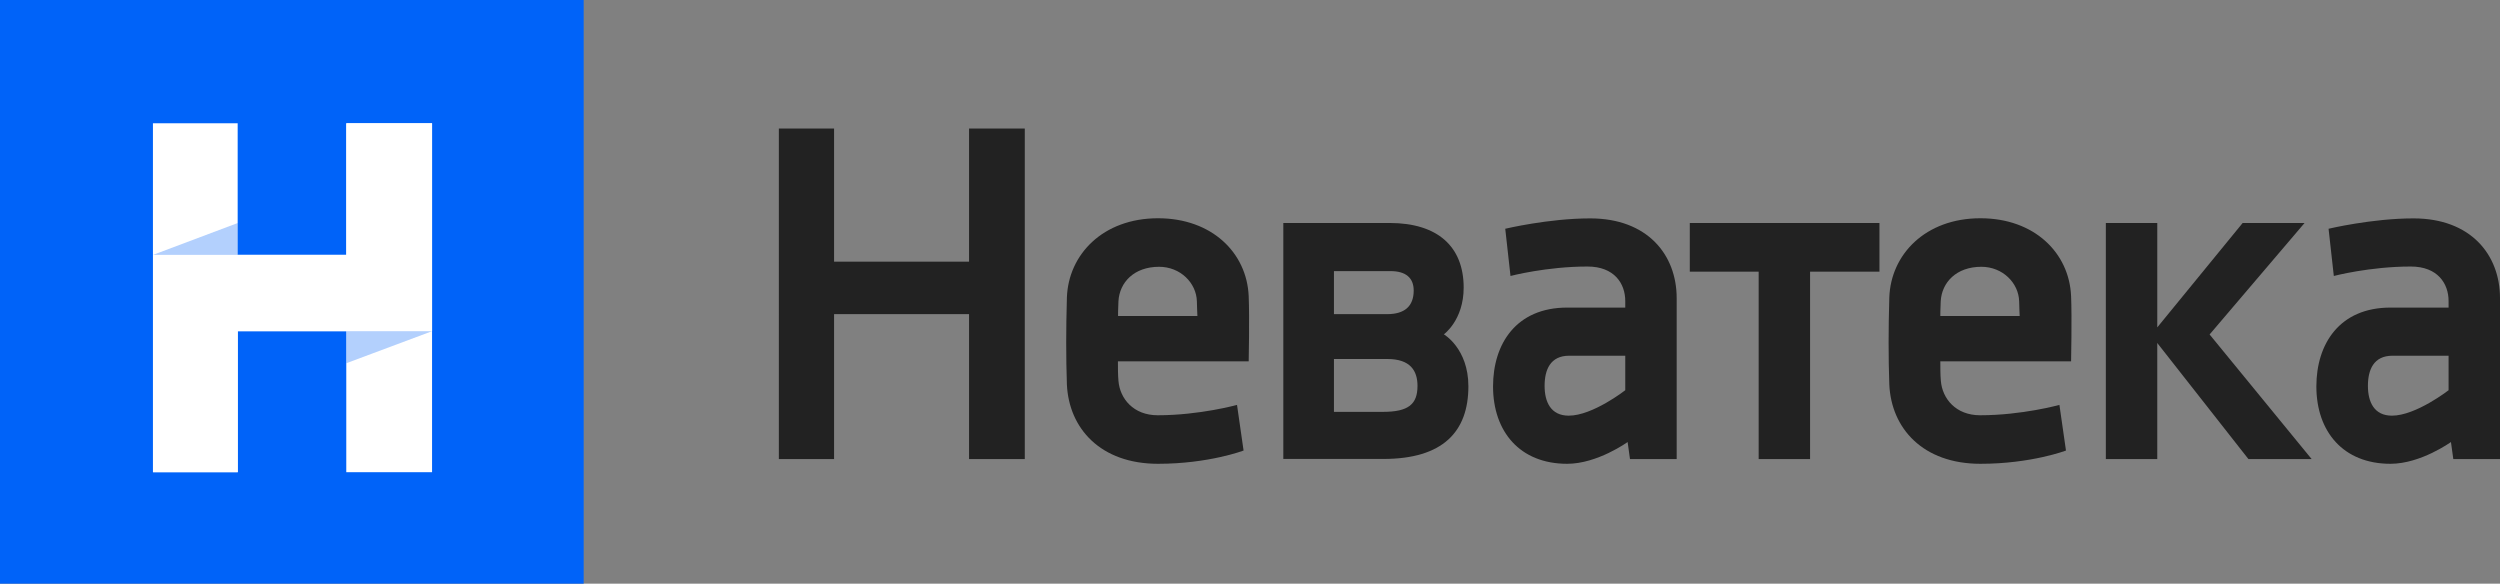
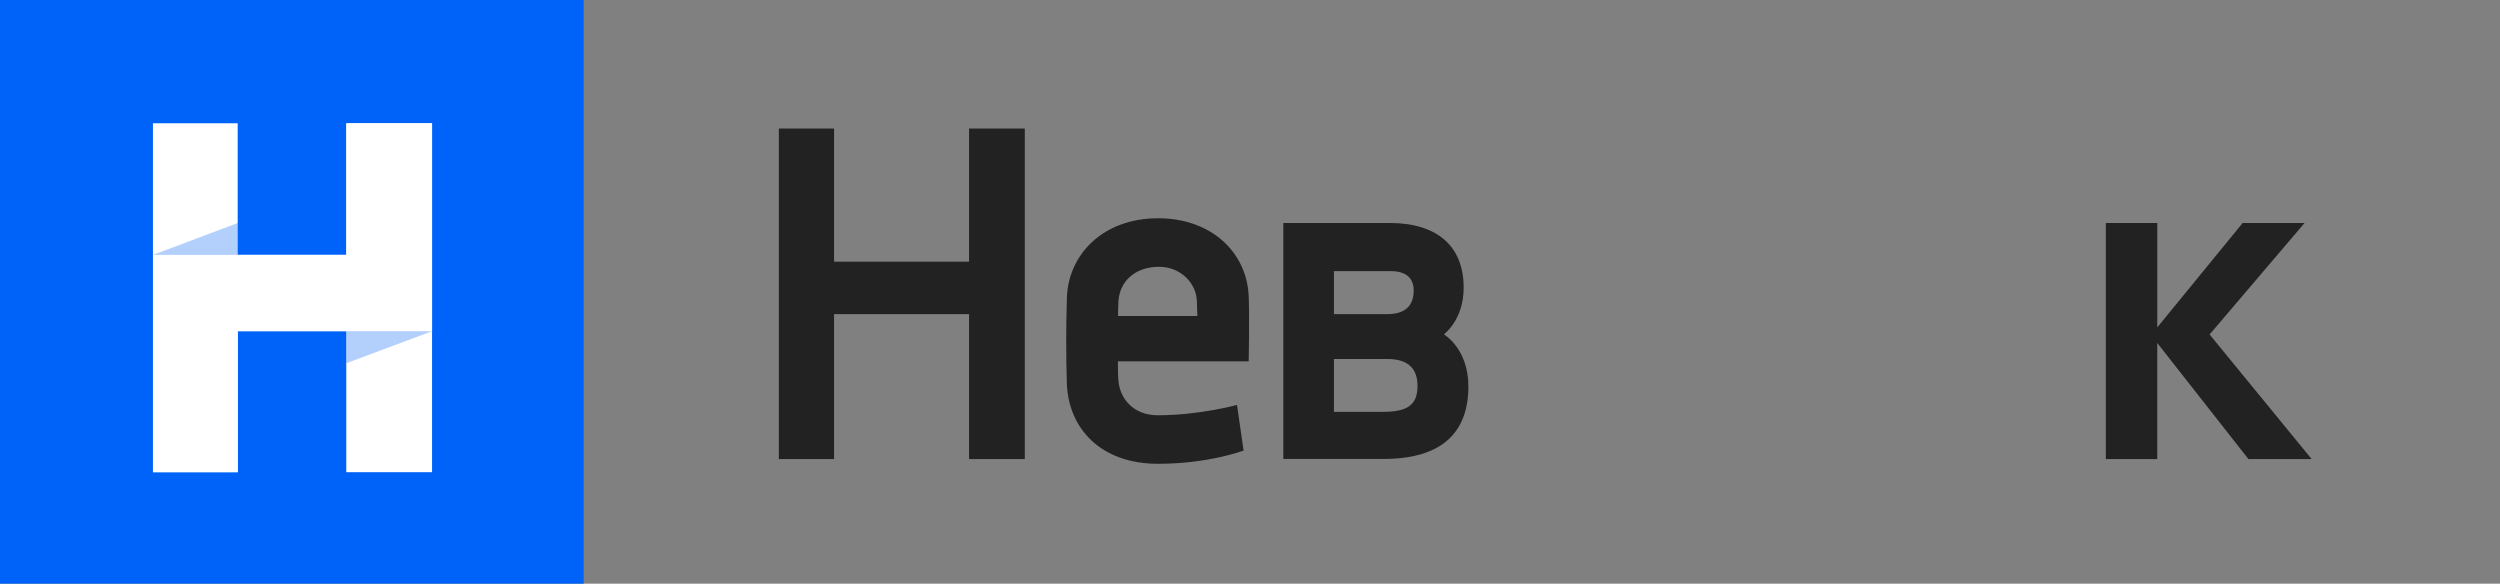
<svg xmlns="http://www.w3.org/2000/svg" version="1.1" id="Layer_1" x="0px" y="0px" viewBox="0 0 190.6 44.5" enable-background="new 0 0 190.6 44.5" xml:space="preserve">
  <rect x="0" y="0" width="190.6" height="44.5" fill="#808080" stroke="none" />
  <g>
    <path fill="#222222" d="M78.13,9.8V35h-4.25V23.95H63.59V35h-4.21V9.8h4.21v10.15h10.29V9.8H78.13z" />
    <path fill="#222222" d="M94.81,34.35c0,0-2.66,1.01-6.52,1.01c-4.39,0-6.8-2.7-6.95-6.05c-0.07-2.09-0.07-4.14,0-6.62   c0.11-3.28,2.74-6.05,6.95-6.05c4.1,0,6.77,2.63,6.91,5.94c0.07,1.62,0,4.97,0,4.97h-9.97c0,0.47,0,1.04,0.04,1.48   c0.11,1.37,1.15,2.63,2.99,2.63c3.2,0,6.05-0.79,6.05-0.79L94.81,34.35z M85.24,24.09h6.05c0,0-0.04-0.86-0.04-1.12   c-0.04-1.4-1.26-2.63-2.88-2.63c-1.91,0-3.02,1.19-3.1,2.63C85.24,23.52,85.24,24.09,85.24,24.09z" />
    <path fill="#222222" d="M97.84,17h8.1c3.67,0,5.65,1.8,5.65,4.93c0,2.48-1.51,3.56-1.51,3.56s1.87,1.08,1.87,3.96   c0,3.46-1.94,5.54-6.48,5.54h-7.63V17z M105.76,23.95c1.3,0,2.02-0.58,2.02-1.8c0-0.97-0.61-1.48-1.76-1.48h-4.32v3.28H105.76z    M105.44,31.4c1.94,0,2.63-0.58,2.63-1.98c0-1.15-0.54-2.05-2.3-2.05h-4.07v4.03H105.44z" />
-     <path fill="#222222" d="M124.09,33.7c0,0-2.3,1.66-4.61,1.66c-3.6,0-5.65-2.45-5.65-5.9c0-3.24,1.76-6.01,5.65-6.01h4.43v-0.5   c0-1.33-0.83-2.63-2.88-2.63c-3.13,0-5.87,0.72-5.87,0.72l-0.4-3.6c0,0,3.31-0.79,6.48-0.79c4.36,0,6.59,2.77,6.59,6.08V35h-3.56   L124.09,33.7z M123.91,29.75v-2.63h-4.28c-1.44,0-1.87,1.08-1.87,2.3s0.47,2.27,1.84,2.27C121.43,31.69,123.91,29.75,123.91,29.75z   " />
-     <path fill="#222222" d="M128.82,17h14.47v3.71H138V35h-3.92V20.71h-5.25V17z" />
-     <path fill="#222222" d="M157.51,34.35c0,0-2.66,1.01-6.52,1.01c-4.39,0-6.8-2.7-6.95-6.05c-0.07-2.09-0.07-4.14,0-6.62   c0.11-3.28,2.74-6.05,6.95-6.05c4.1,0,6.77,2.63,6.91,5.94c0.07,1.62,0,4.97,0,4.97h-9.97c0,0.47,0,1.04,0.04,1.48   c0.11,1.37,1.15,2.63,2.99,2.63c3.2,0,6.05-0.79,6.05-0.79L157.51,34.35z M147.93,24.09h6.05c0,0-0.04-0.86-0.04-1.12   c-0.04-1.4-1.26-2.63-2.88-2.63c-1.91,0-3.02,1.19-3.1,2.63C147.93,23.52,147.93,24.09,147.93,24.09z" />
    <path fill="#222222" d="M164.47,26.15V35h-3.92V17h3.92v7.96l6.51-7.96h4.72l-7.24,8.5l7.78,9.5h-4.82L164.47,26.15z" />
-     <path fill="#222222" d="M186.86,33.7c0,0-2.3,1.66-4.61,1.66c-3.6,0-5.65-2.45-5.65-5.9c0-3.24,1.76-6.01,5.65-6.01h4.43v-0.5   c0-1.33-0.83-2.63-2.88-2.63c-3.13,0-5.87,0.72-5.87,0.72l-0.4-3.6c0,0,3.31-0.79,6.48-0.79c4.36,0,6.59,2.77,6.59,6.08V35h-3.56   L186.86,33.7z M186.68,29.75v-2.63h-4.28c-1.44,0-1.87,1.08-1.87,2.3s0.47,2.27,1.83,2.27C184.19,31.69,186.68,29.75,186.68,29.75z   " />
  </g>
  <rect fill="#0063F9" width="44.5" height="44.5" />
  <g>
    <path fill="#FFFFFF" d="M32.94,9.4V36h-6.54V25.25h-8.28V36h-6.46V9.4h6.46v10.03h8.28V9.4H32.94z" />
  </g>
  <polygon fill="#FFFFFF" points="26.41,25.25 32.94,25.25 32.94,9.4 26.41,9.4 26.41,19.43 24.63,19.43 18.13,19.43 11.67,19.43   11.67,36 18.13,36 18.13,25.25 19.44,25.25 " />
  <polygon opacity="0.3" fill="#0063F9" points="18.13,19.43 11.67,19.43 18.13,17 " />
  <polygon opacity="0.3" fill="#0063F9" points="26.41,25.25 32.94,25.25 26.41,27.69 " />
</svg>